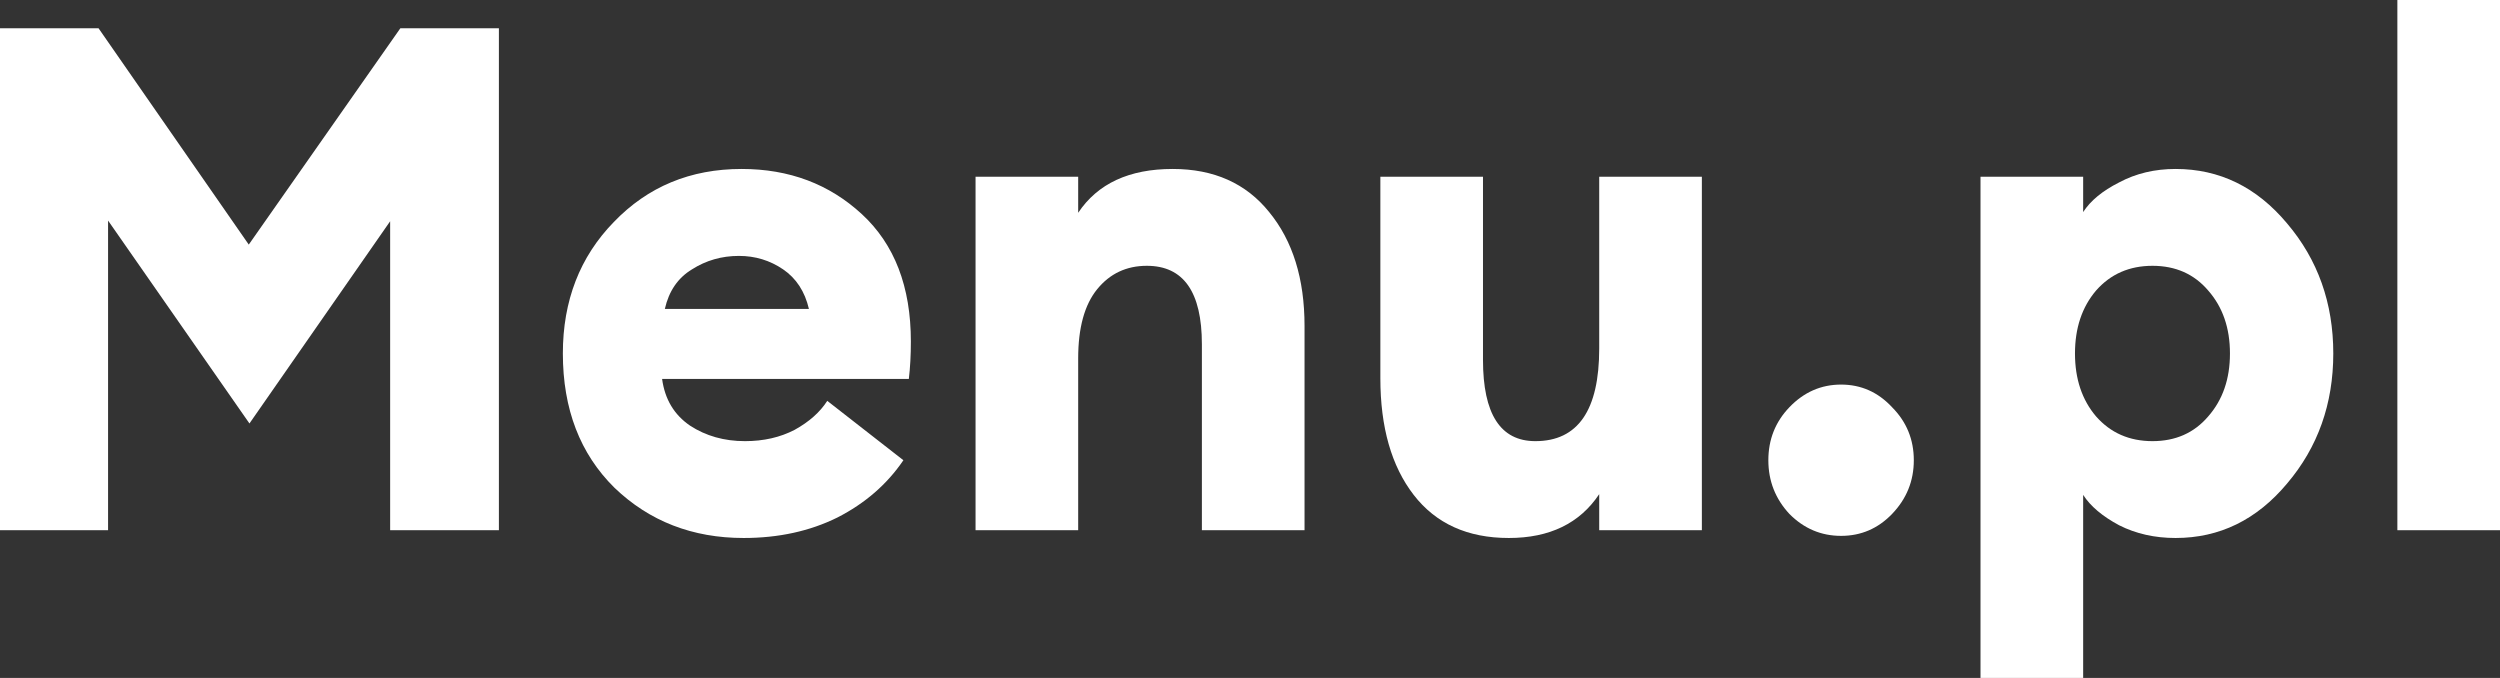
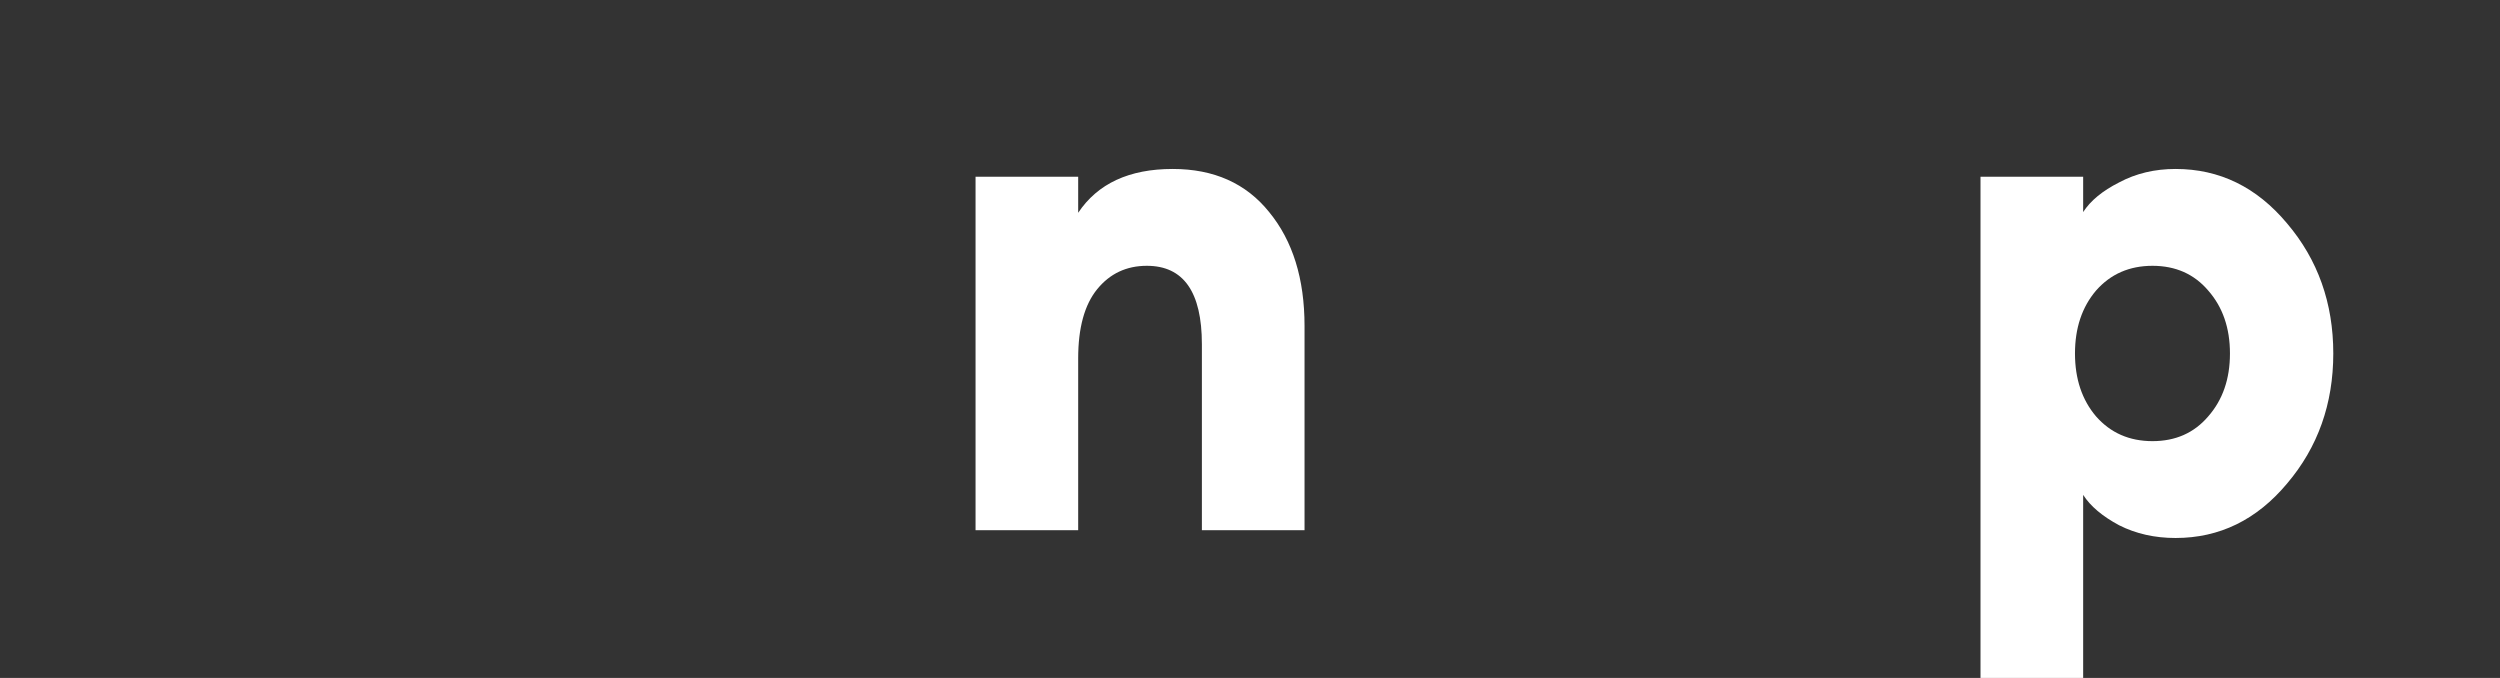
<svg xmlns="http://www.w3.org/2000/svg" width="118" height="32" viewBox="0 0 118 32" fill="none">
  <rect x="0" y="0" width="118" height="32" fill="#333333" stroke="none" />
-   <path d="M0 1.335H4.652L11.742 11.545L18.896 1.335H23.548V25.026H18.415V10.444L11.774 19.988L5.101 10.411V25.026H0V1.335Z" fill="white" />
-   <path d="M35.101 25.393C32.684 25.393 30.652 24.603 29.005 23.024C27.38 21.422 26.567 19.309 26.567 16.684C26.567 14.193 27.369 12.124 28.973 10.478C30.578 8.809 32.588 7.975 35.005 7.975C37.251 7.975 39.143 8.687 40.683 10.111C42.223 11.534 42.993 13.536 42.993 16.117C42.993 16.762 42.961 17.351 42.897 17.885H31.251C31.38 18.842 31.818 19.576 32.567 20.088C33.315 20.577 34.181 20.822 35.165 20.822C36.042 20.822 36.823 20.644 37.507 20.288C38.192 19.91 38.705 19.454 39.047 18.92L42.64 21.723C41.87 22.857 40.833 23.758 39.528 24.425C38.224 25.071 36.748 25.393 35.101 25.393ZM31.38 14.582H38.181C37.989 13.759 37.582 13.136 36.962 12.713C36.342 12.291 35.647 12.079 34.877 12.079C34.064 12.079 33.326 12.291 32.663 12.713C32 13.114 31.572 13.736 31.38 14.582Z" fill="white" />
  <path d="M46.046 25.026V8.342H50.89V10.044C51.81 8.665 53.297 7.975 55.35 7.975C57.296 7.975 58.815 8.653 59.905 10.01C61.018 11.367 61.574 13.158 61.574 15.383V25.026H56.729V16.25C56.729 13.781 55.863 12.546 54.131 12.546C53.168 12.546 52.388 12.914 51.789 13.648C51.19 14.382 50.89 15.472 50.89 16.918V25.026H46.046Z" fill="white" />
-   <path d="M71.216 25.393C69.27 25.393 67.773 24.715 66.725 23.358C65.677 22.001 65.153 20.166 65.153 17.852V8.342H69.997V16.984C69.997 19.543 70.821 20.822 72.468 20.822C74.478 20.822 75.483 19.365 75.483 16.451V8.342H80.328V25.026H75.483V23.324C74.564 24.703 73.141 25.393 71.216 25.393Z" fill="white" />
-   <path d="M89.305 24.259C88.642 24.948 87.84 25.293 86.899 25.293C85.958 25.293 85.145 24.948 84.461 24.259C83.798 23.547 83.466 22.701 83.466 21.723C83.466 20.744 83.798 19.91 84.461 19.22C85.145 18.508 85.958 18.152 86.899 18.152C87.84 18.152 88.642 18.508 89.305 19.22C89.99 19.91 90.332 20.744 90.332 21.723C90.332 22.701 89.99 23.547 89.305 24.259Z" fill="white" />
  <path d="M98.325 32H93.48V8.342H98.325V10.01C98.667 9.477 99.234 9.009 100.025 8.609C100.816 8.186 101.704 7.975 102.688 7.975C104.762 7.975 106.516 8.831 107.949 10.544C109.404 12.257 110.131 14.304 110.131 16.684C110.131 19.064 109.404 21.111 107.949 22.824C106.516 24.537 104.762 25.393 102.688 25.393C101.704 25.393 100.816 25.193 100.025 24.793C99.234 24.37 98.667 23.892 98.325 23.358V32ZM98.934 19.654C99.618 20.432 100.506 20.822 101.597 20.822C102.688 20.822 103.565 20.432 104.228 19.654C104.912 18.875 105.254 17.885 105.254 16.684C105.254 15.483 104.912 14.493 104.228 13.714C103.565 12.936 102.688 12.546 101.597 12.546C100.506 12.546 99.618 12.936 98.934 13.714C98.271 14.493 97.939 15.483 97.939 16.684C97.939 17.885 98.271 18.875 98.934 19.654Z" fill="white" />
-   <path d="M113.156 25.026V0H118V25.026H113.156Z" fill="white" />
</svg>